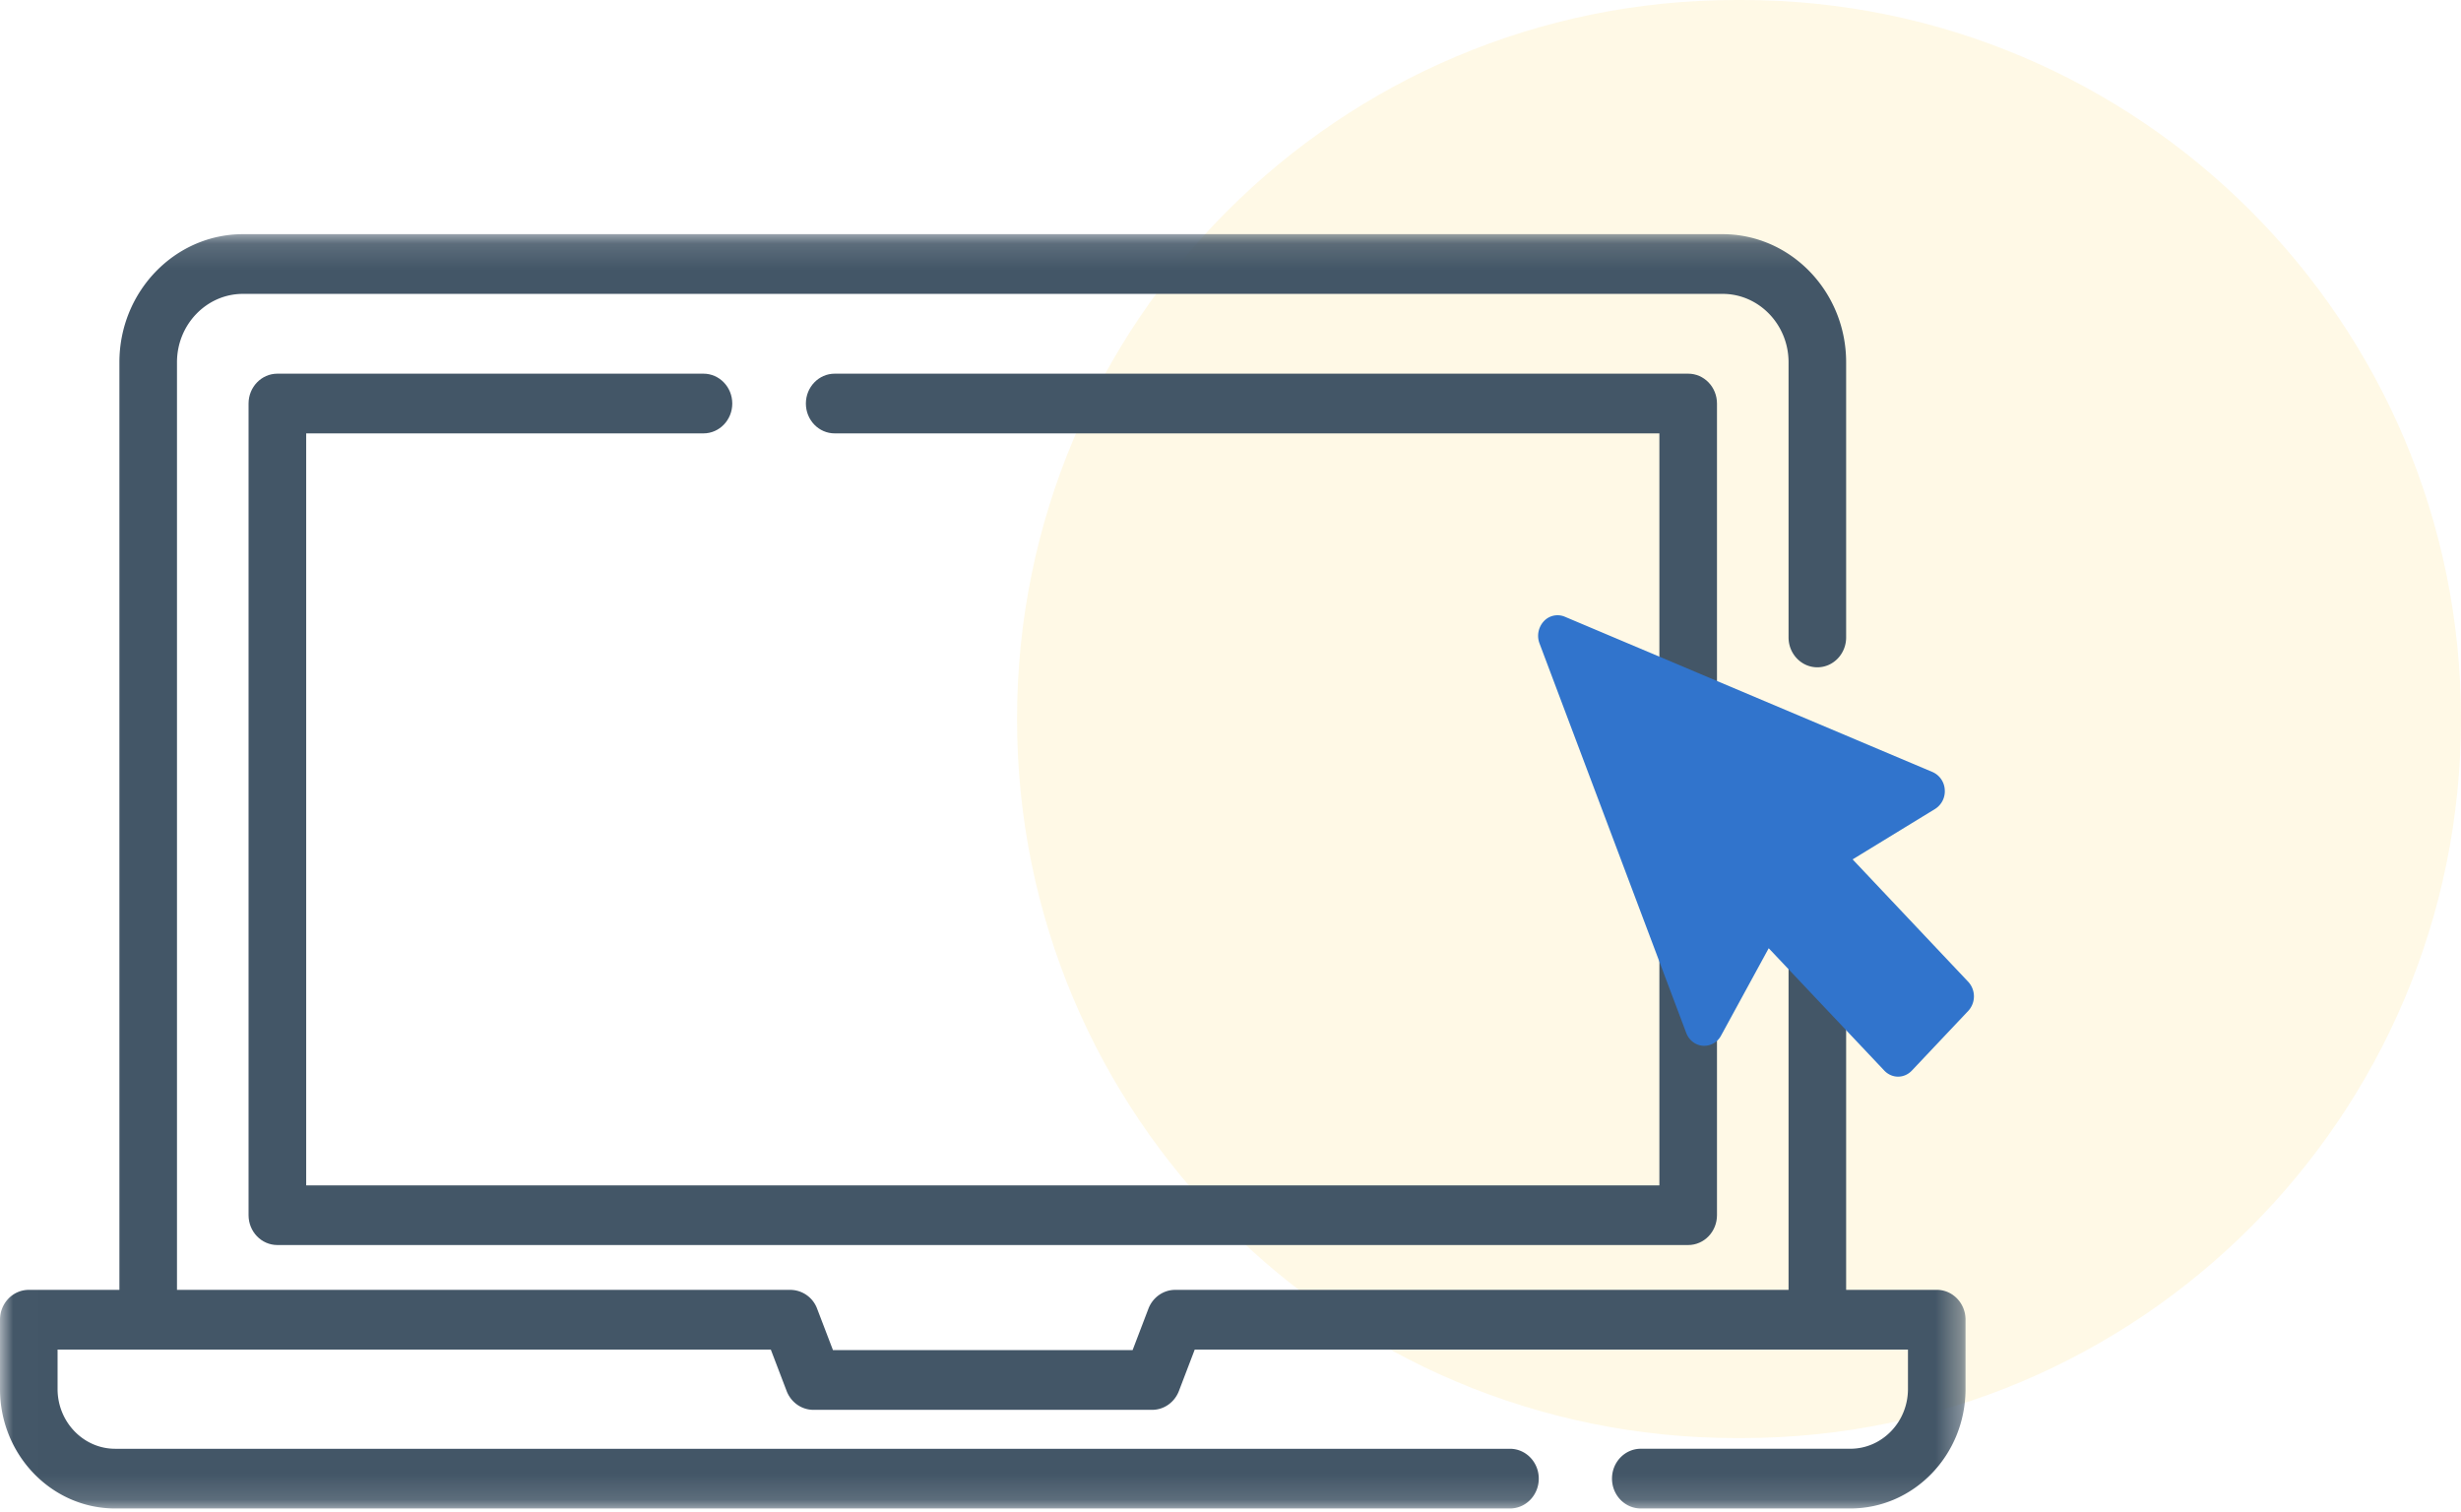
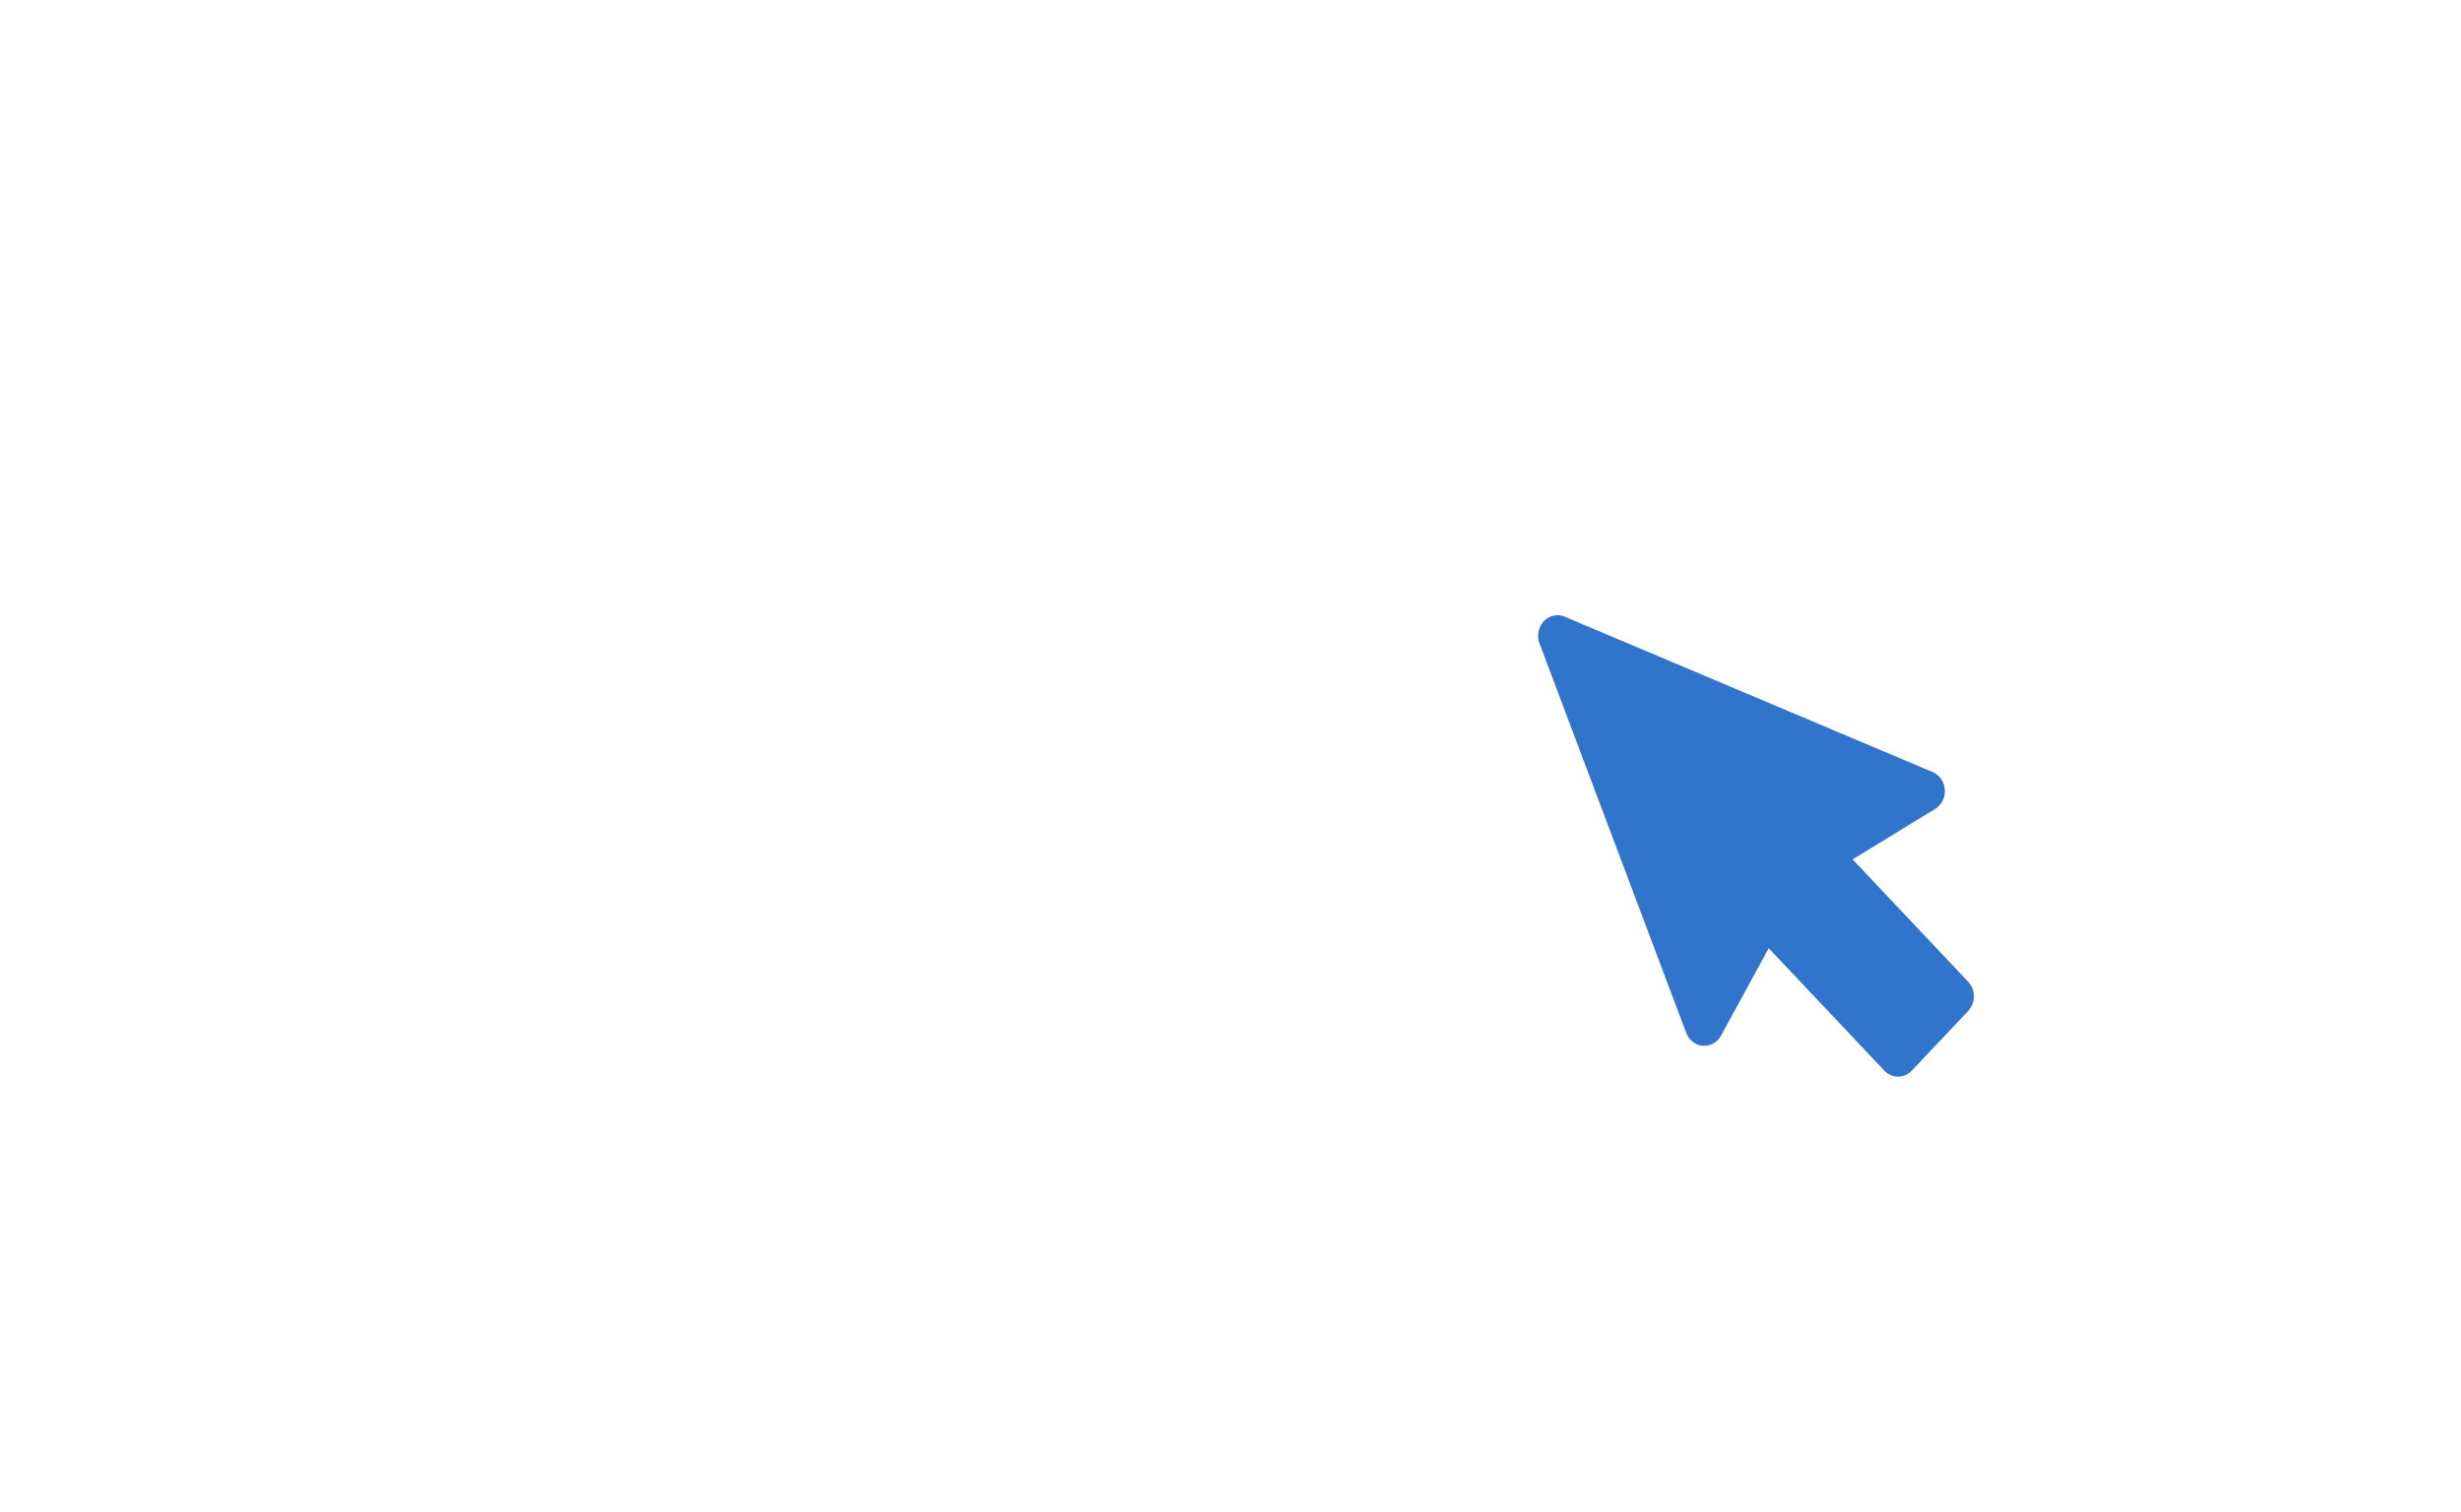
<svg xmlns="http://www.w3.org/2000/svg" xmlns:xlink="http://www.w3.org/1999/xlink" width="96" height="59" viewBox="0 0 96 59">
  <defs>
    <path id="a" d="M.009.135h76.664v49.71H.01z" />
  </defs>
  <g fill="none" fill-rule="evenodd">
-     <path fill="#FFC608" fill-opacity=".1" fill-rule="nonzero" d="M96 28.05c0 15.49-12.558 28.048-28.05 28.048h-.228c-15.49 0-28.049-12.558-28.049-28.049S52.231 0 67.723 0h.228C83.442 0 96 12.558 96 28.05z" />
    <g transform="translate(0 9)">
      <mask id="b" fill="#fff">
        <use xlink:href="#a" />
      </mask>
-       <path fill="#435667" d="M27.441 7.906c.62 0 1.124-.521 1.124-1.164 0-.644-.503-1.165-1.124-1.165H10.82c-.62 0-1.124.521-1.124 1.165v31.662c0 .643.503 1.164 1.124 1.164h55.034c.62 0 1.123-.521 1.123-1.164V6.742c0-.644-.503-1.165-1.123-1.165H32.56c-.62 0-1.124.521-1.124 1.165 0 .643.503 1.164 1.124 1.164h32.17V37.24H11.944V7.906H27.44" mask="url(#b)" />
-       <path fill="#435667" d="M75.55 41.317h-3.535V21.173c0-.643-.502-1.164-1.123-1.164-.62 0-1.123.521-1.123 1.164v20.144H45.842c-.46 0-.874.291-1.044.735l-.617 1.616H32.493l-.618-1.616a1.124 1.124 0 0 0-1.044-.735H6.904V5.132c0-1.471 1.154-2.668 2.573-2.668h57.72c1.418 0 2.572 1.197 2.572 2.668v10.734c0 .643.503 1.165 1.123 1.165s1.123-.522 1.123-1.165V5.132c0-2.755-2.162-4.997-4.819-4.997H9.476c-2.656 0-4.818 2.242-4.818 4.997v36.185H1.123c-.62 0-1.123.521-1.123 1.164v2.704c0 2.57 2.016 4.66 4.494 4.66h54.408c.62 0 1.123-.522 1.123-1.165s-.503-1.164-1.123-1.164H4.494c-1.24 0-2.248-1.046-2.248-2.331v-1.539h27.822l.617 1.615c.17.444.584.736 1.045.736h13.214c.46 0 .874-.292 1.044-.736l.617-1.615h27.822v1.539c0 1.285-1.008 2.33-2.248 2.33h-8.174c-.62 0-1.123.522-1.123 1.165s.503 1.165 1.123 1.165h8.174c2.478 0 4.494-2.09 4.494-4.66V42.48c0-.643-.502-1.164-1.123-1.164" mask="url(#b)" />
    </g>
    <path fill="#3174CC" d="M76.778 38.3l-4.51-4.776 3.217-1.967a.815.815 0 0 0 .377-.753.8.8 0 0 0-.475-.687l-14.348-6.06a.727.727 0 0 0-.817.178.837.837 0 0 0-.168.864l5.723 15.193c.107.286.36.481.65.503a.748.748 0 0 0 .71-.399l1.858-3.406 4.51 4.775c.143.15.335.235.536.235s.394-.085.536-.235l2.201-2.33a.836.836 0 0 0 0-1.135z" />
  </g>
</svg>